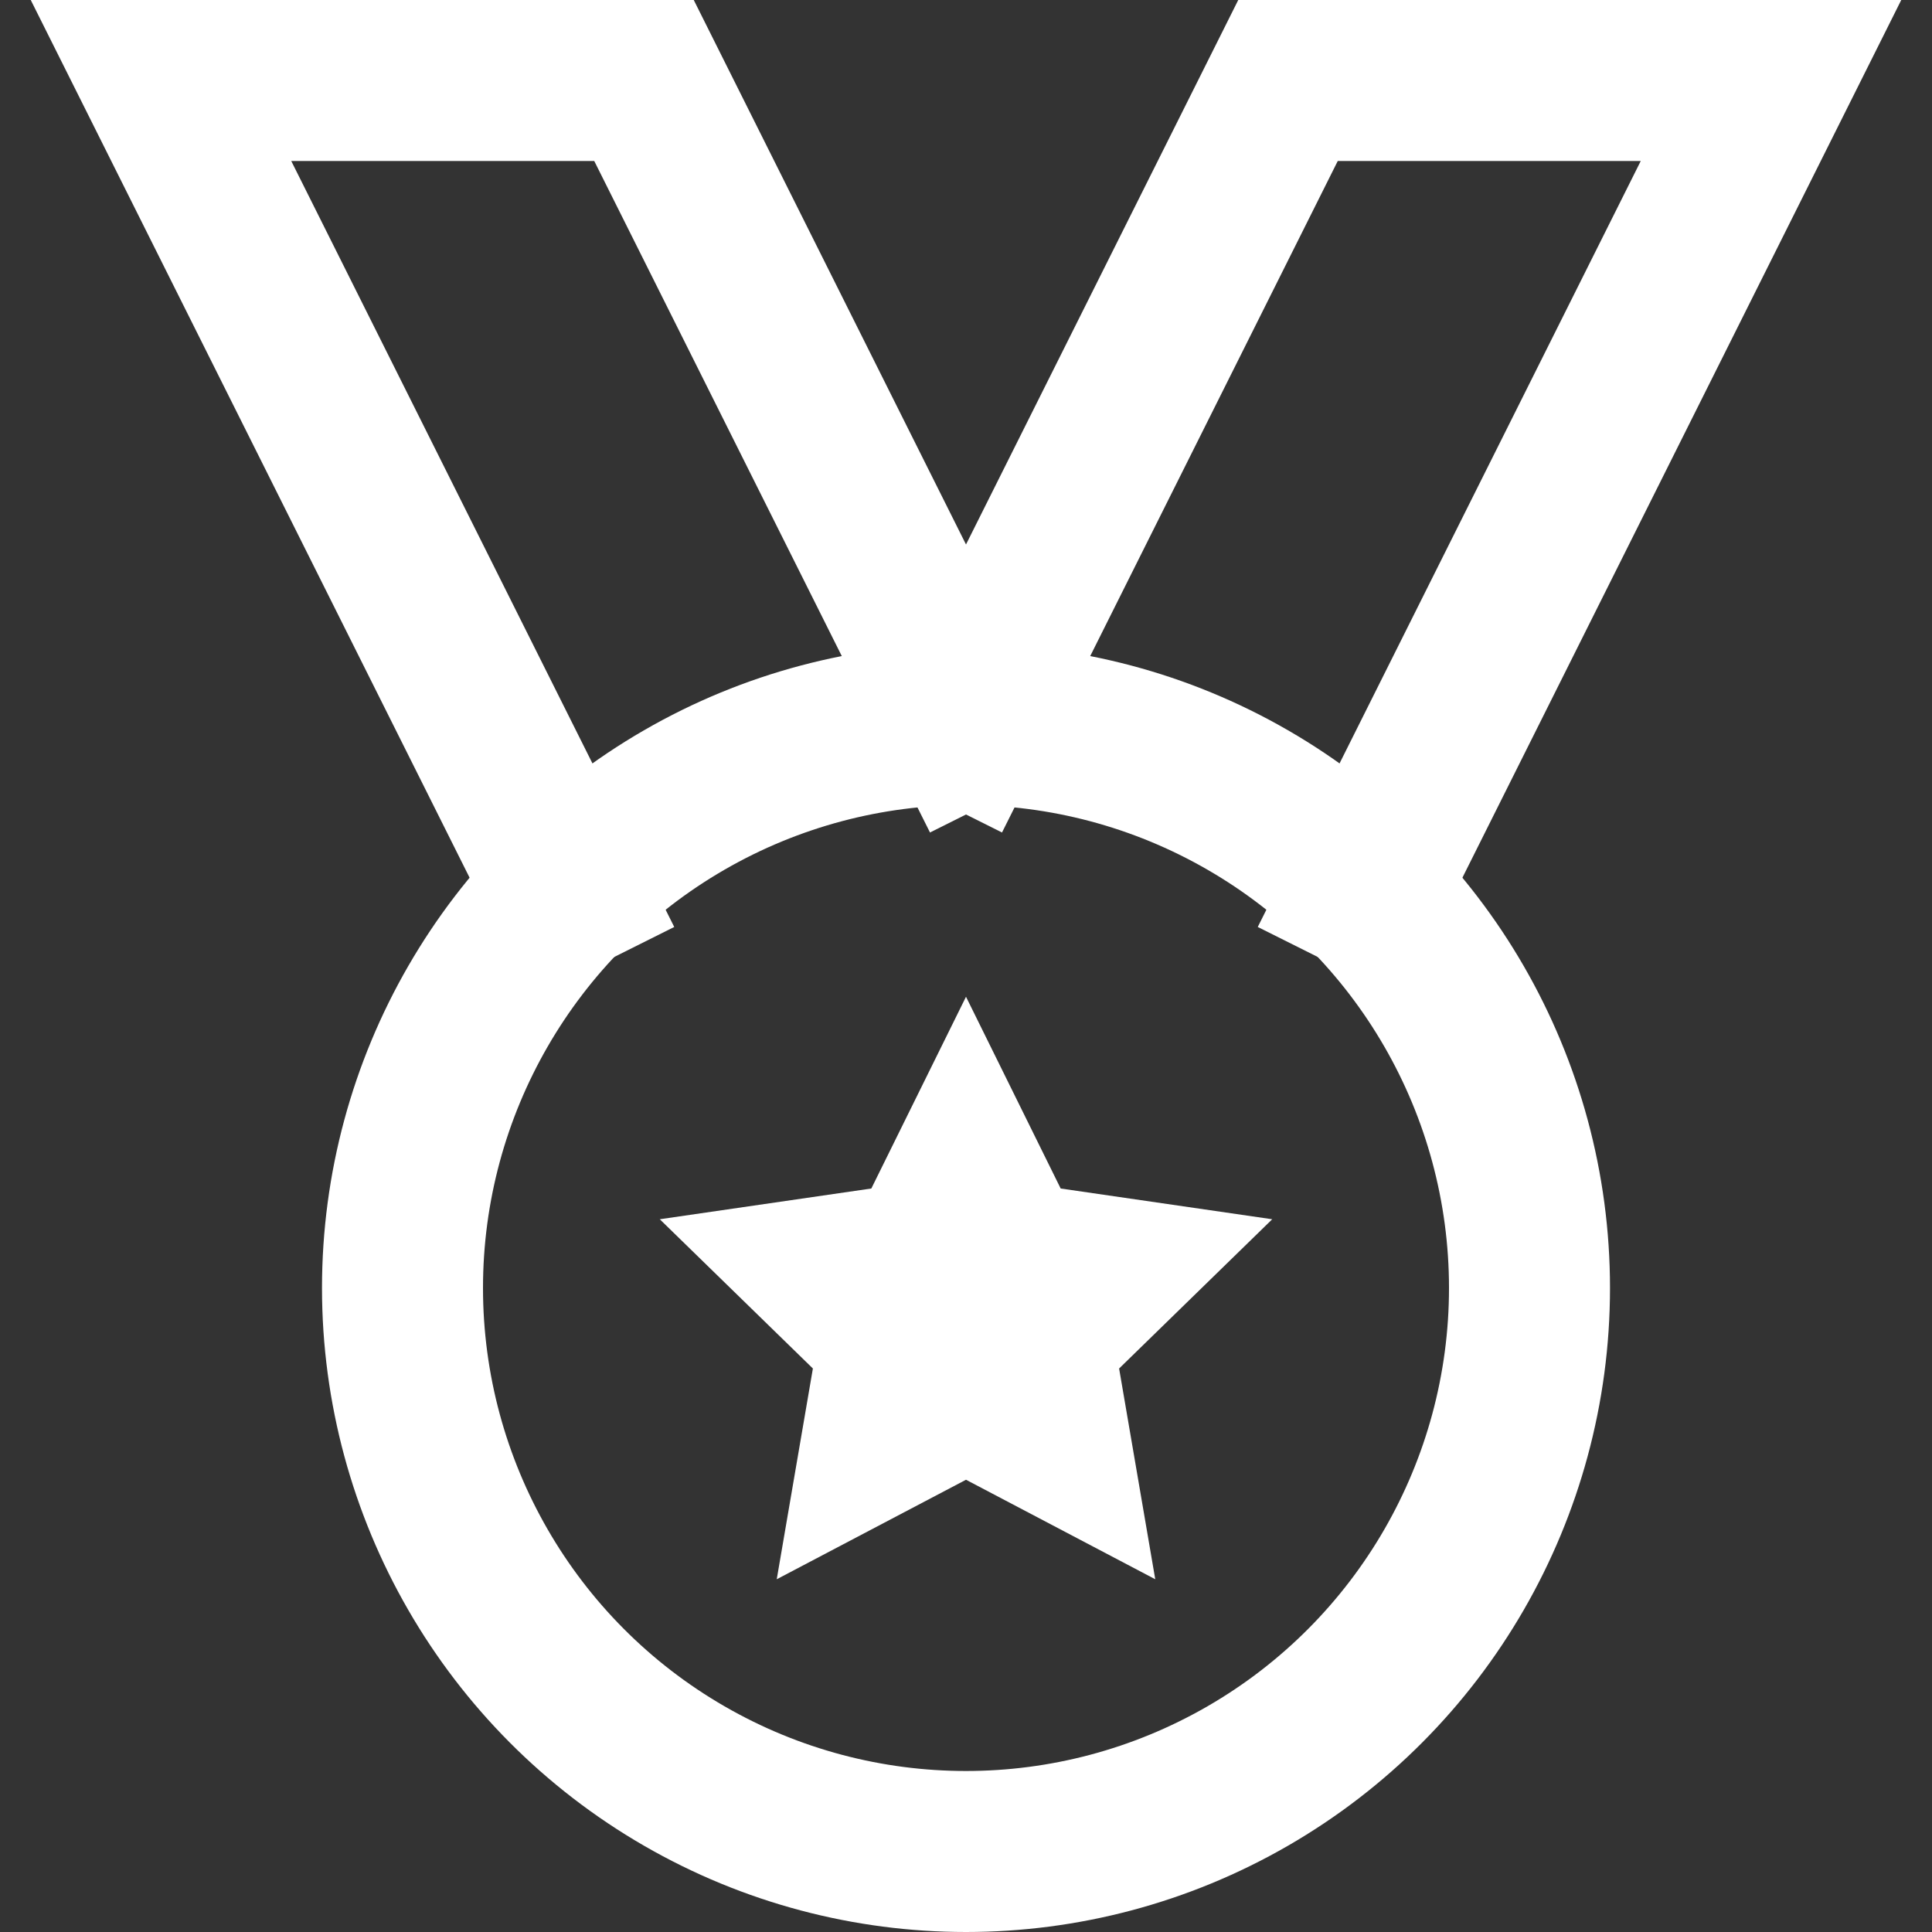
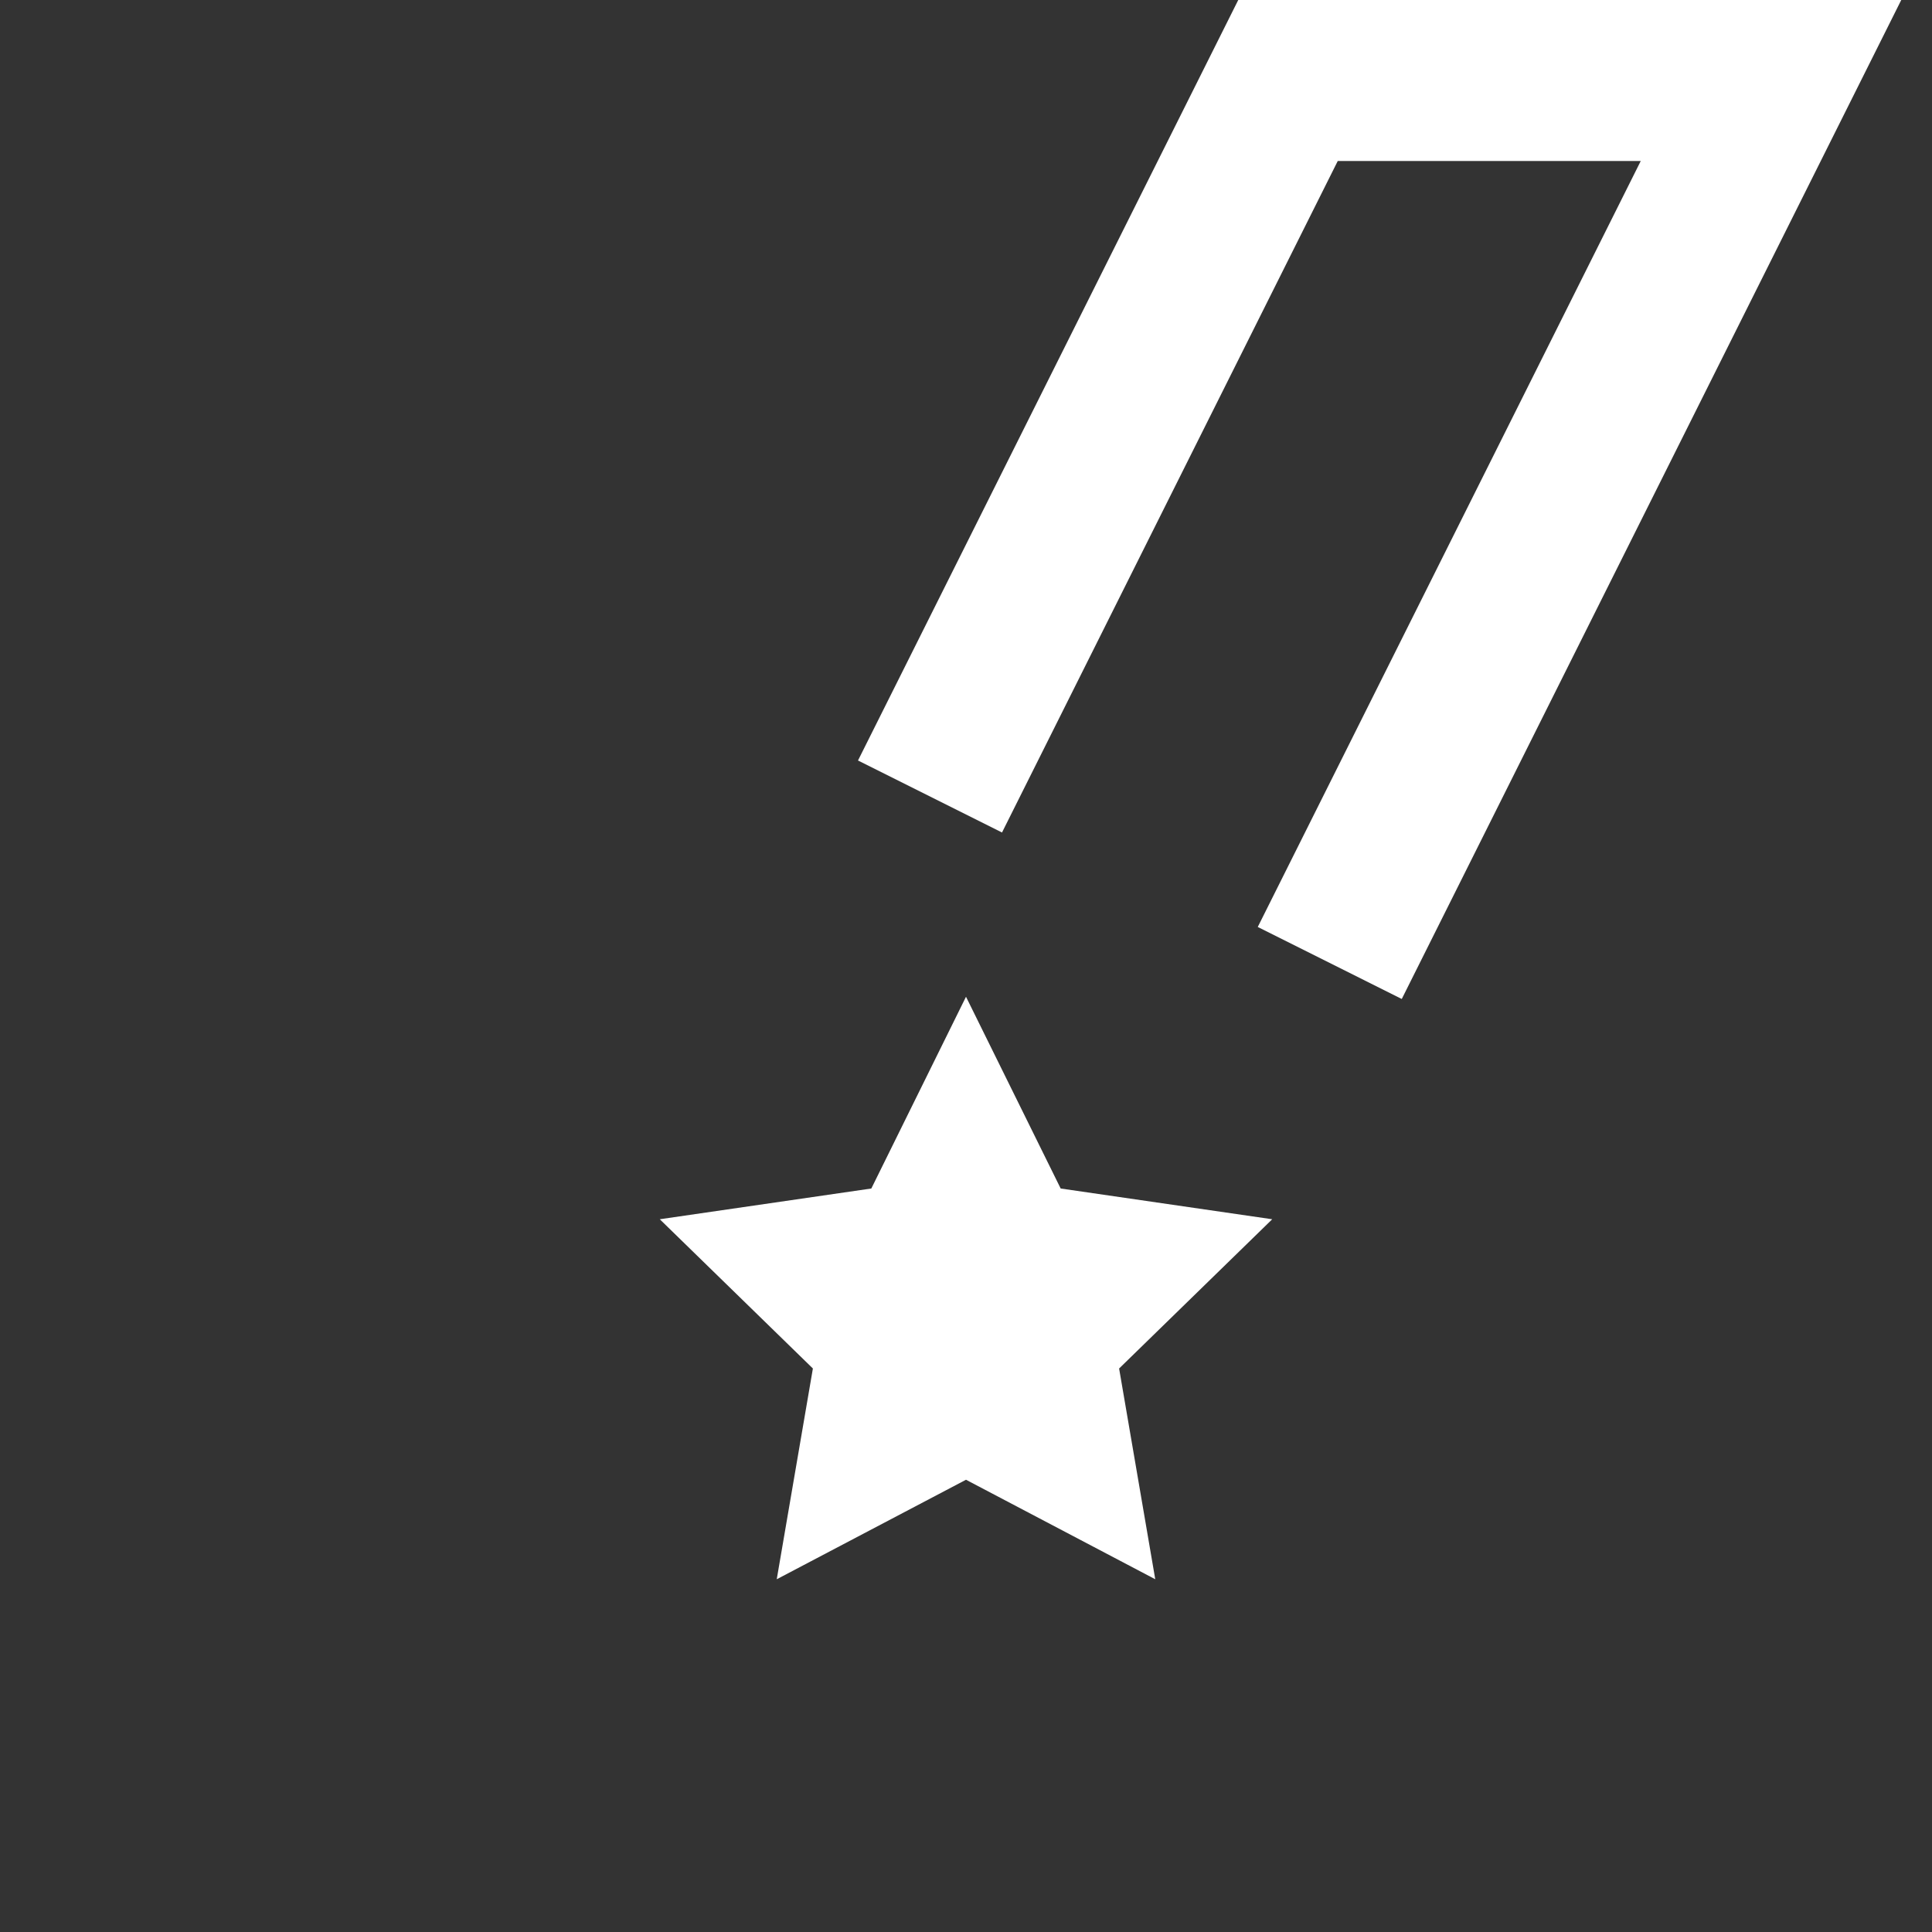
<svg xmlns="http://www.w3.org/2000/svg" width="24" height="24" viewBox="0 0 24 24">
  <rect x="0" y="0" width="24" height="24" fill="#333333" stroke="none" />
  <g class="nc-icon-wrapper" stroke-linecap="square" stroke-linejoin="miter" stroke-width="2" fill="#ffffff" stroke="#ffffff">
-     <polyline data-cap="butt" points="7.034 11.068 2 1 8 1 12 9" fill="none" stroke="#ffffff" stroke-miterlimit="10" stroke-linecap="butt" />
    <polyline data-cap="butt" points="16.966 11.068 22 1 16 1 12 9" fill="none" stroke="#ffffff" stroke-miterlimit="10" stroke-linecap="butt" />
-     <circle data-color="color-2" cx="12" cy="16" r="7" fill="none" stroke-miterlimit="10" />
    <polygon data-color="color-2" data-stroke="none" points="12 12.382 13.176 14.764 15.804 15.146 13.902 17 14.351 19.618 12 18.382 9.649 19.618 10.098 17 8.196 15.146 10.824 14.764 12 12.382" stroke="none" />
  </g>
</svg>